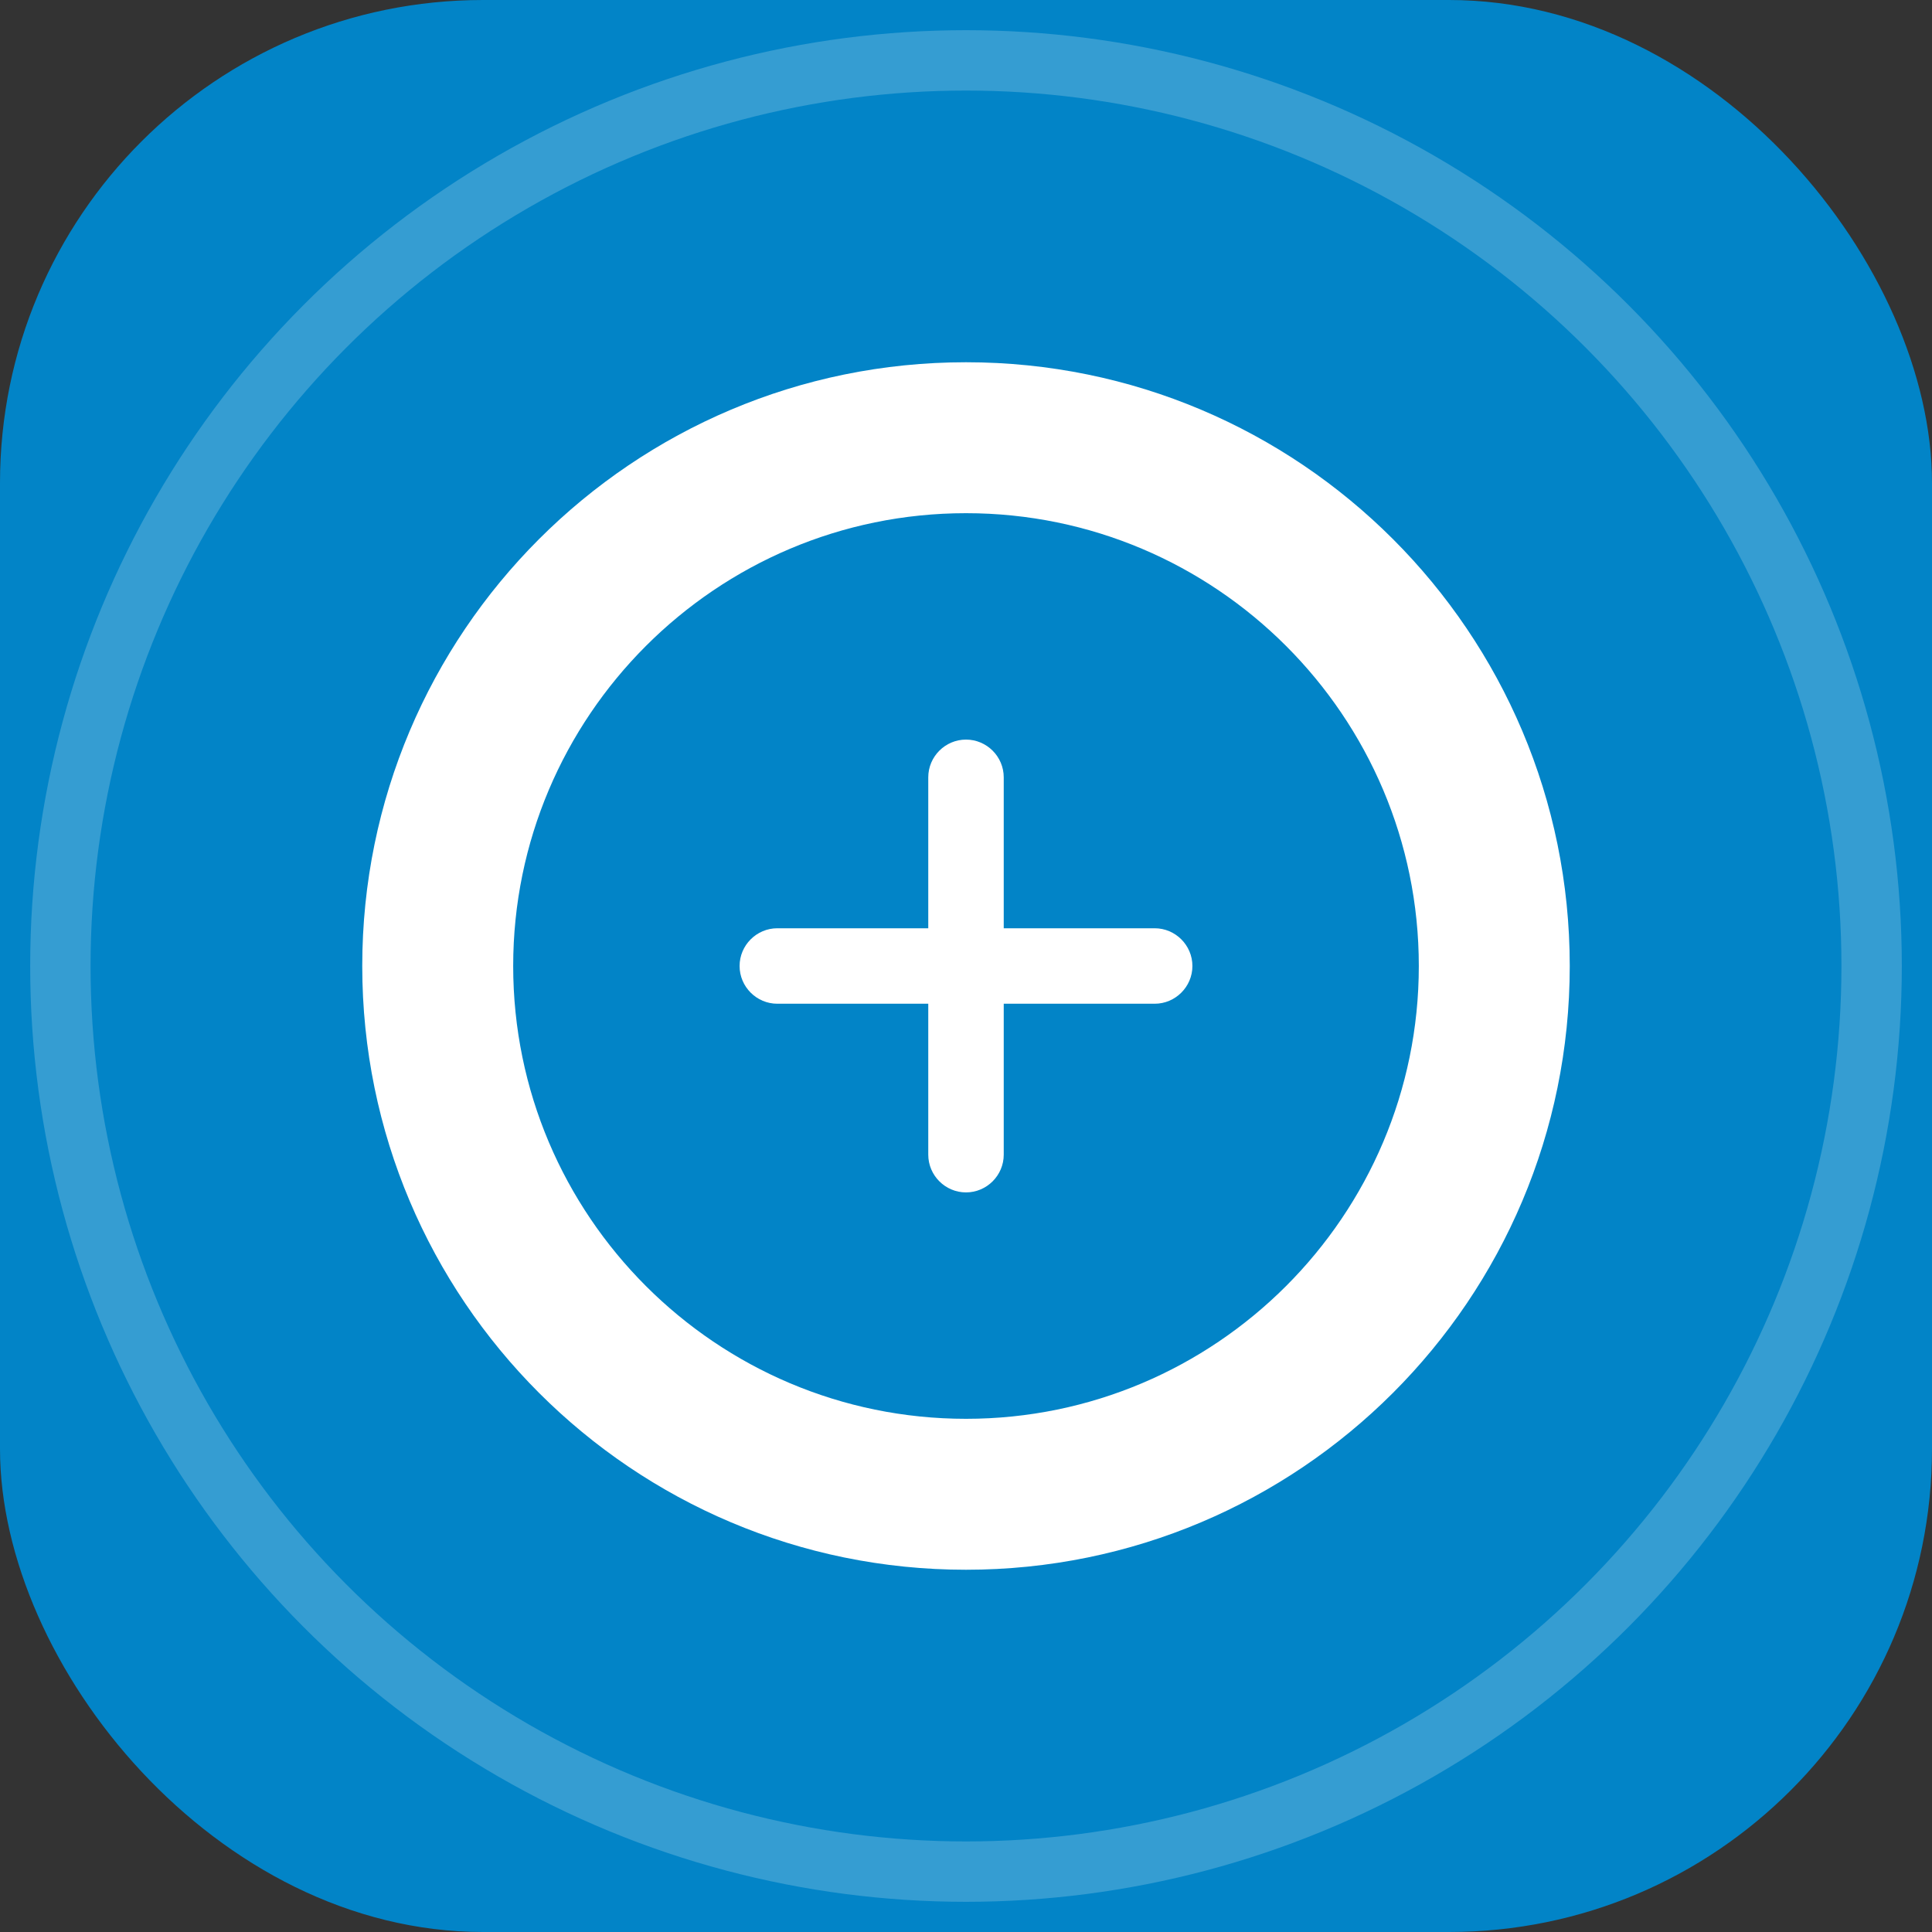
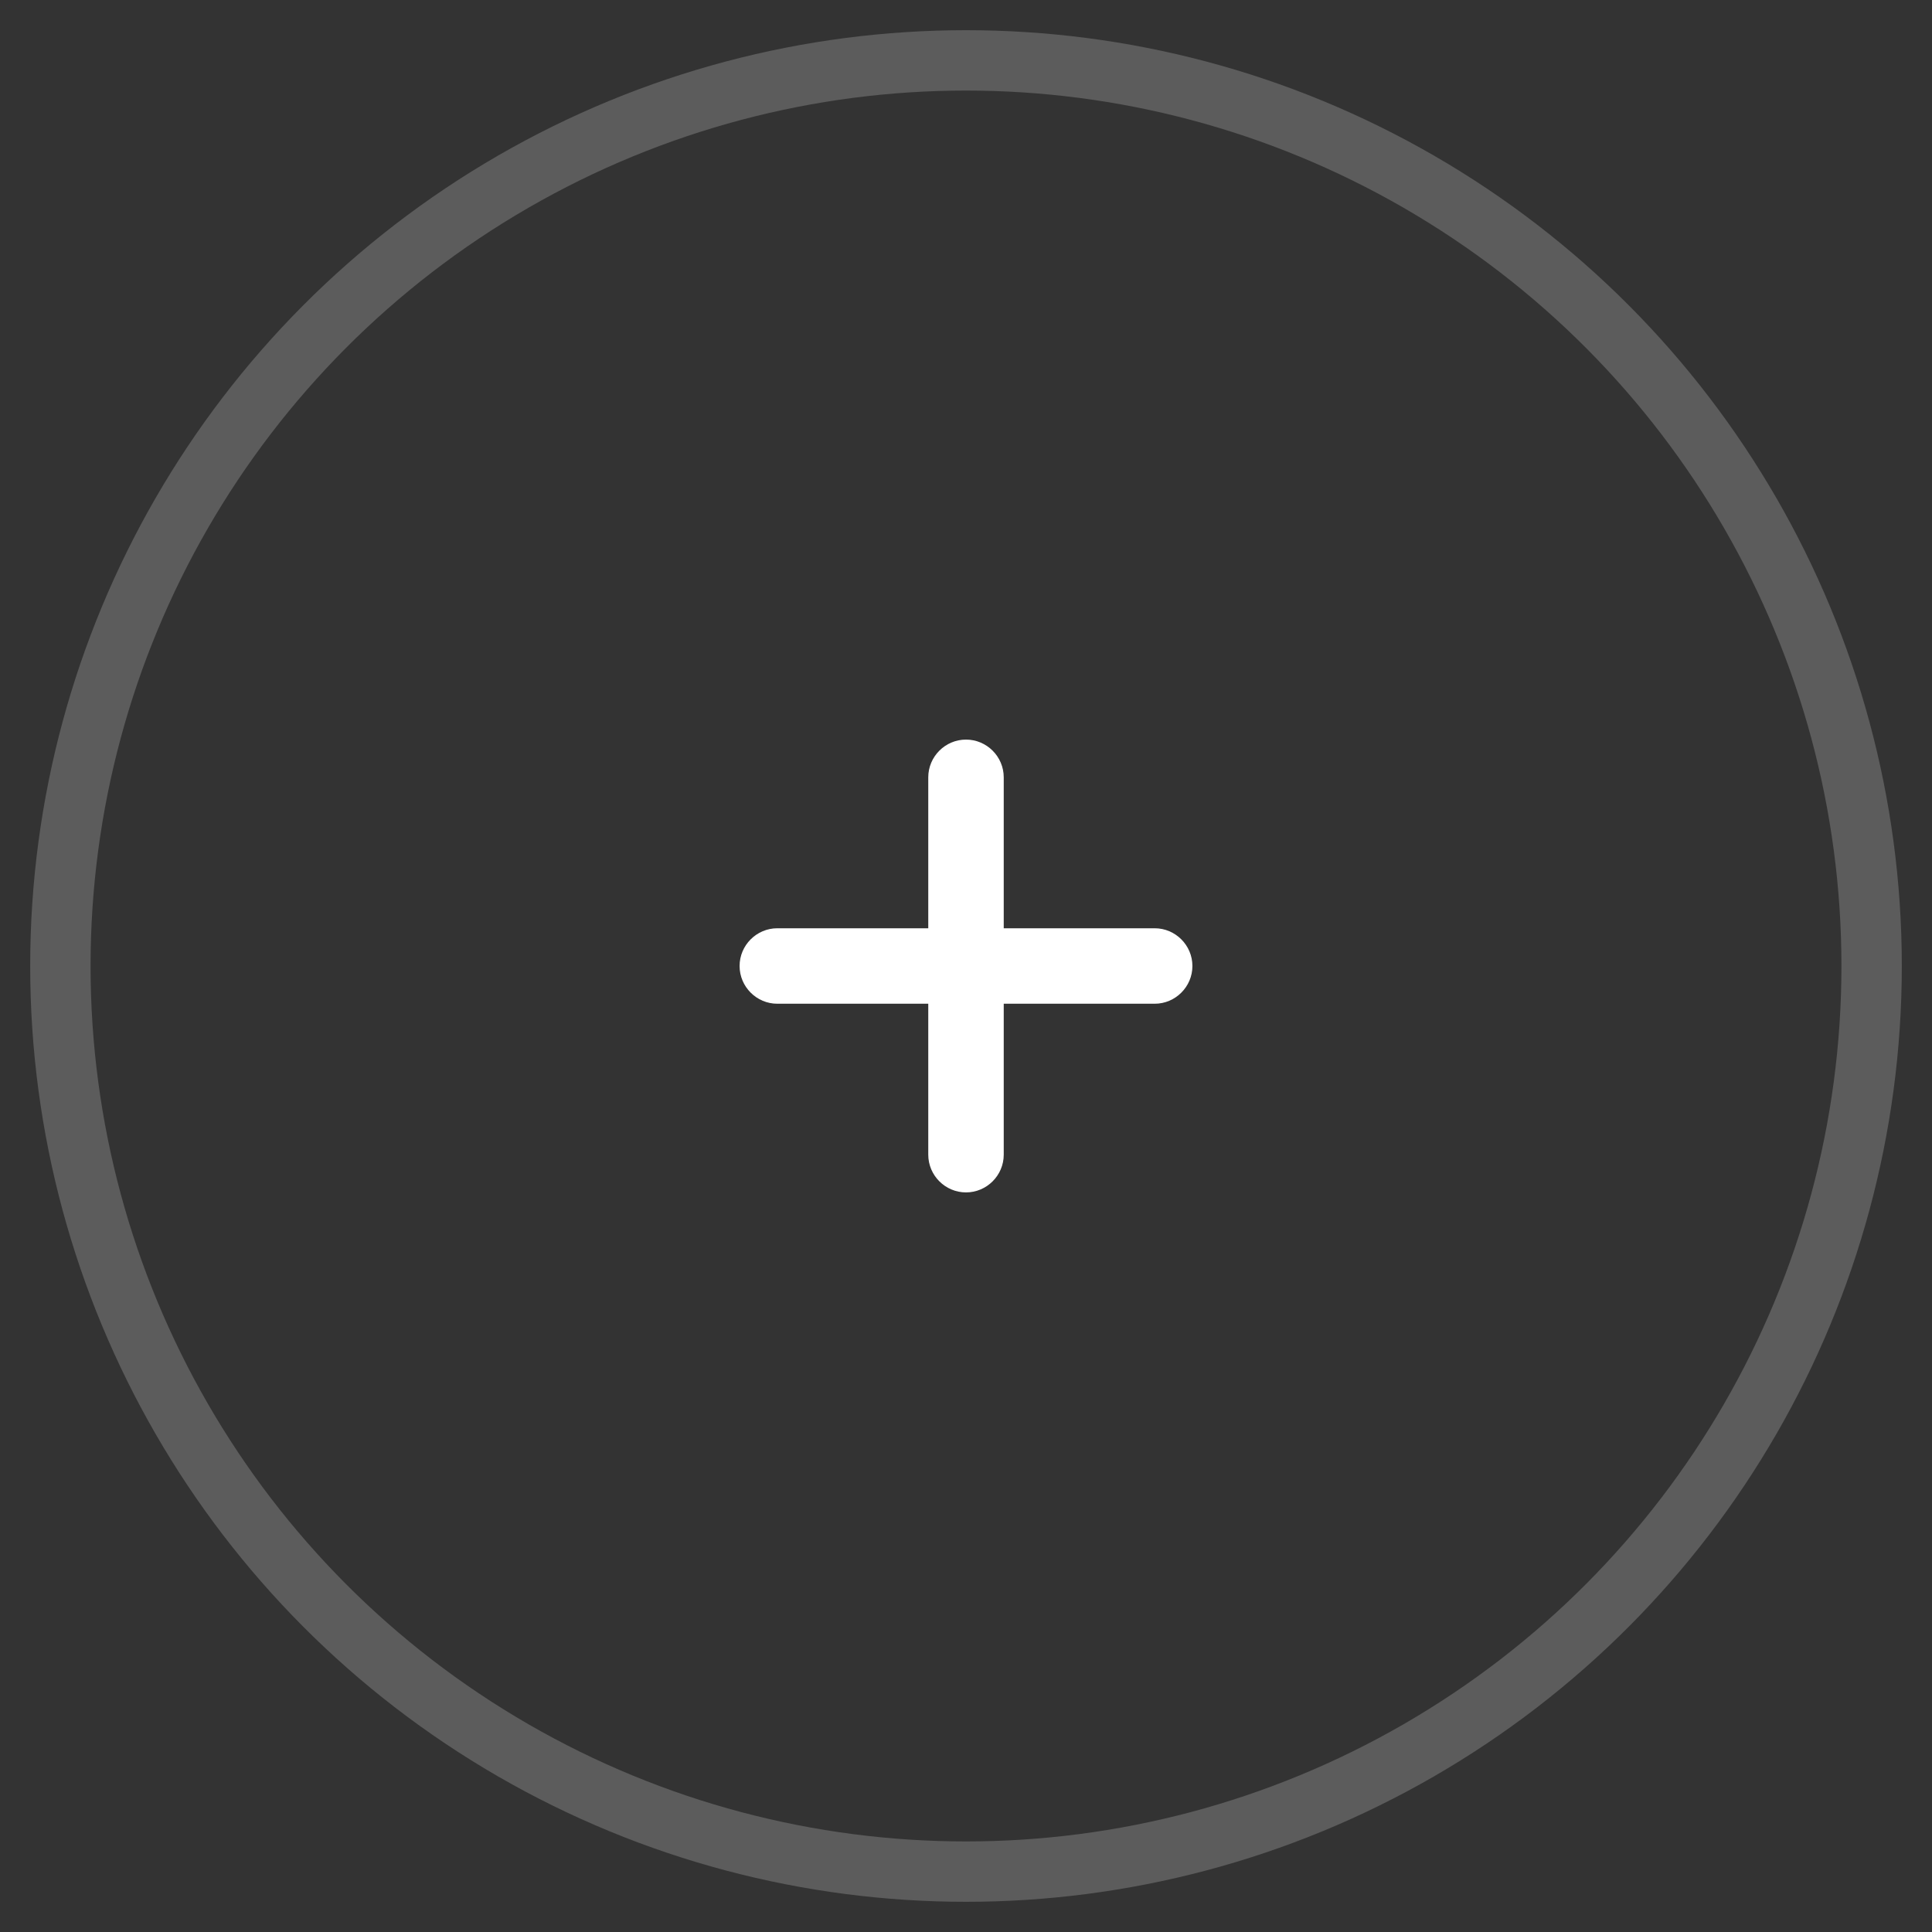
<svg xmlns="http://www.w3.org/2000/svg" width="512" height="512" viewBox="0 0 512 512" fill="none">
  <rect x="0" y="0" width="512" height="512" fill="#333333" stroke="none" />
-   <rect width="512" height="512" rx="128" fill="#0284C7" />
  <g transform="translate(96, 96) scale(0.625)">
-     <path d="M256 0C114.6 0 0 114.6 0 256C0 397.4 114.6 512 256 512C397.4 512 512 397.4 512 256C512 114.6 397.4 0 256 0ZM256 448C150.1 448 64 361.9 64 256C64 150.1 150.1 64 256 64C361.9 64 448 150.1 448 256C448 361.9 361.9 448 256 448Z" fill="white" />
-     <path d="M256 128C179.96 128 128 179.96 128 256C128 332.04 179.96 384 256 384C332.04 384 384 332.04 384 256C384 179.96 332.04 128 256 128ZM256 352C197.6 352 160 314.4 160 256C160 197.6 197.6 160 256 160C314.4 160 352 197.6 352 256C352 314.4 314.4 352 256 352Z" fill="#0284C7" />
    <path d="M240 240H176C167.2 240 160 247.2 160 256C160 264.8 167.2 272 176 272H240V336C240 344.8 247.2 352 256 352C264.8 352 272 344.8 272 336V272H336C344.8 272 352 264.8 352 256C352 247.2 344.8 240 336 240H272V176C272 167.2 264.8 160 256 160C247.2 160 240 167.2 240 176V240Z" fill="white" />
  </g>
  <circle cx="256" cy="256" r="240" stroke="white" stroke-width="16" stroke-opacity="0.2" />
</svg>